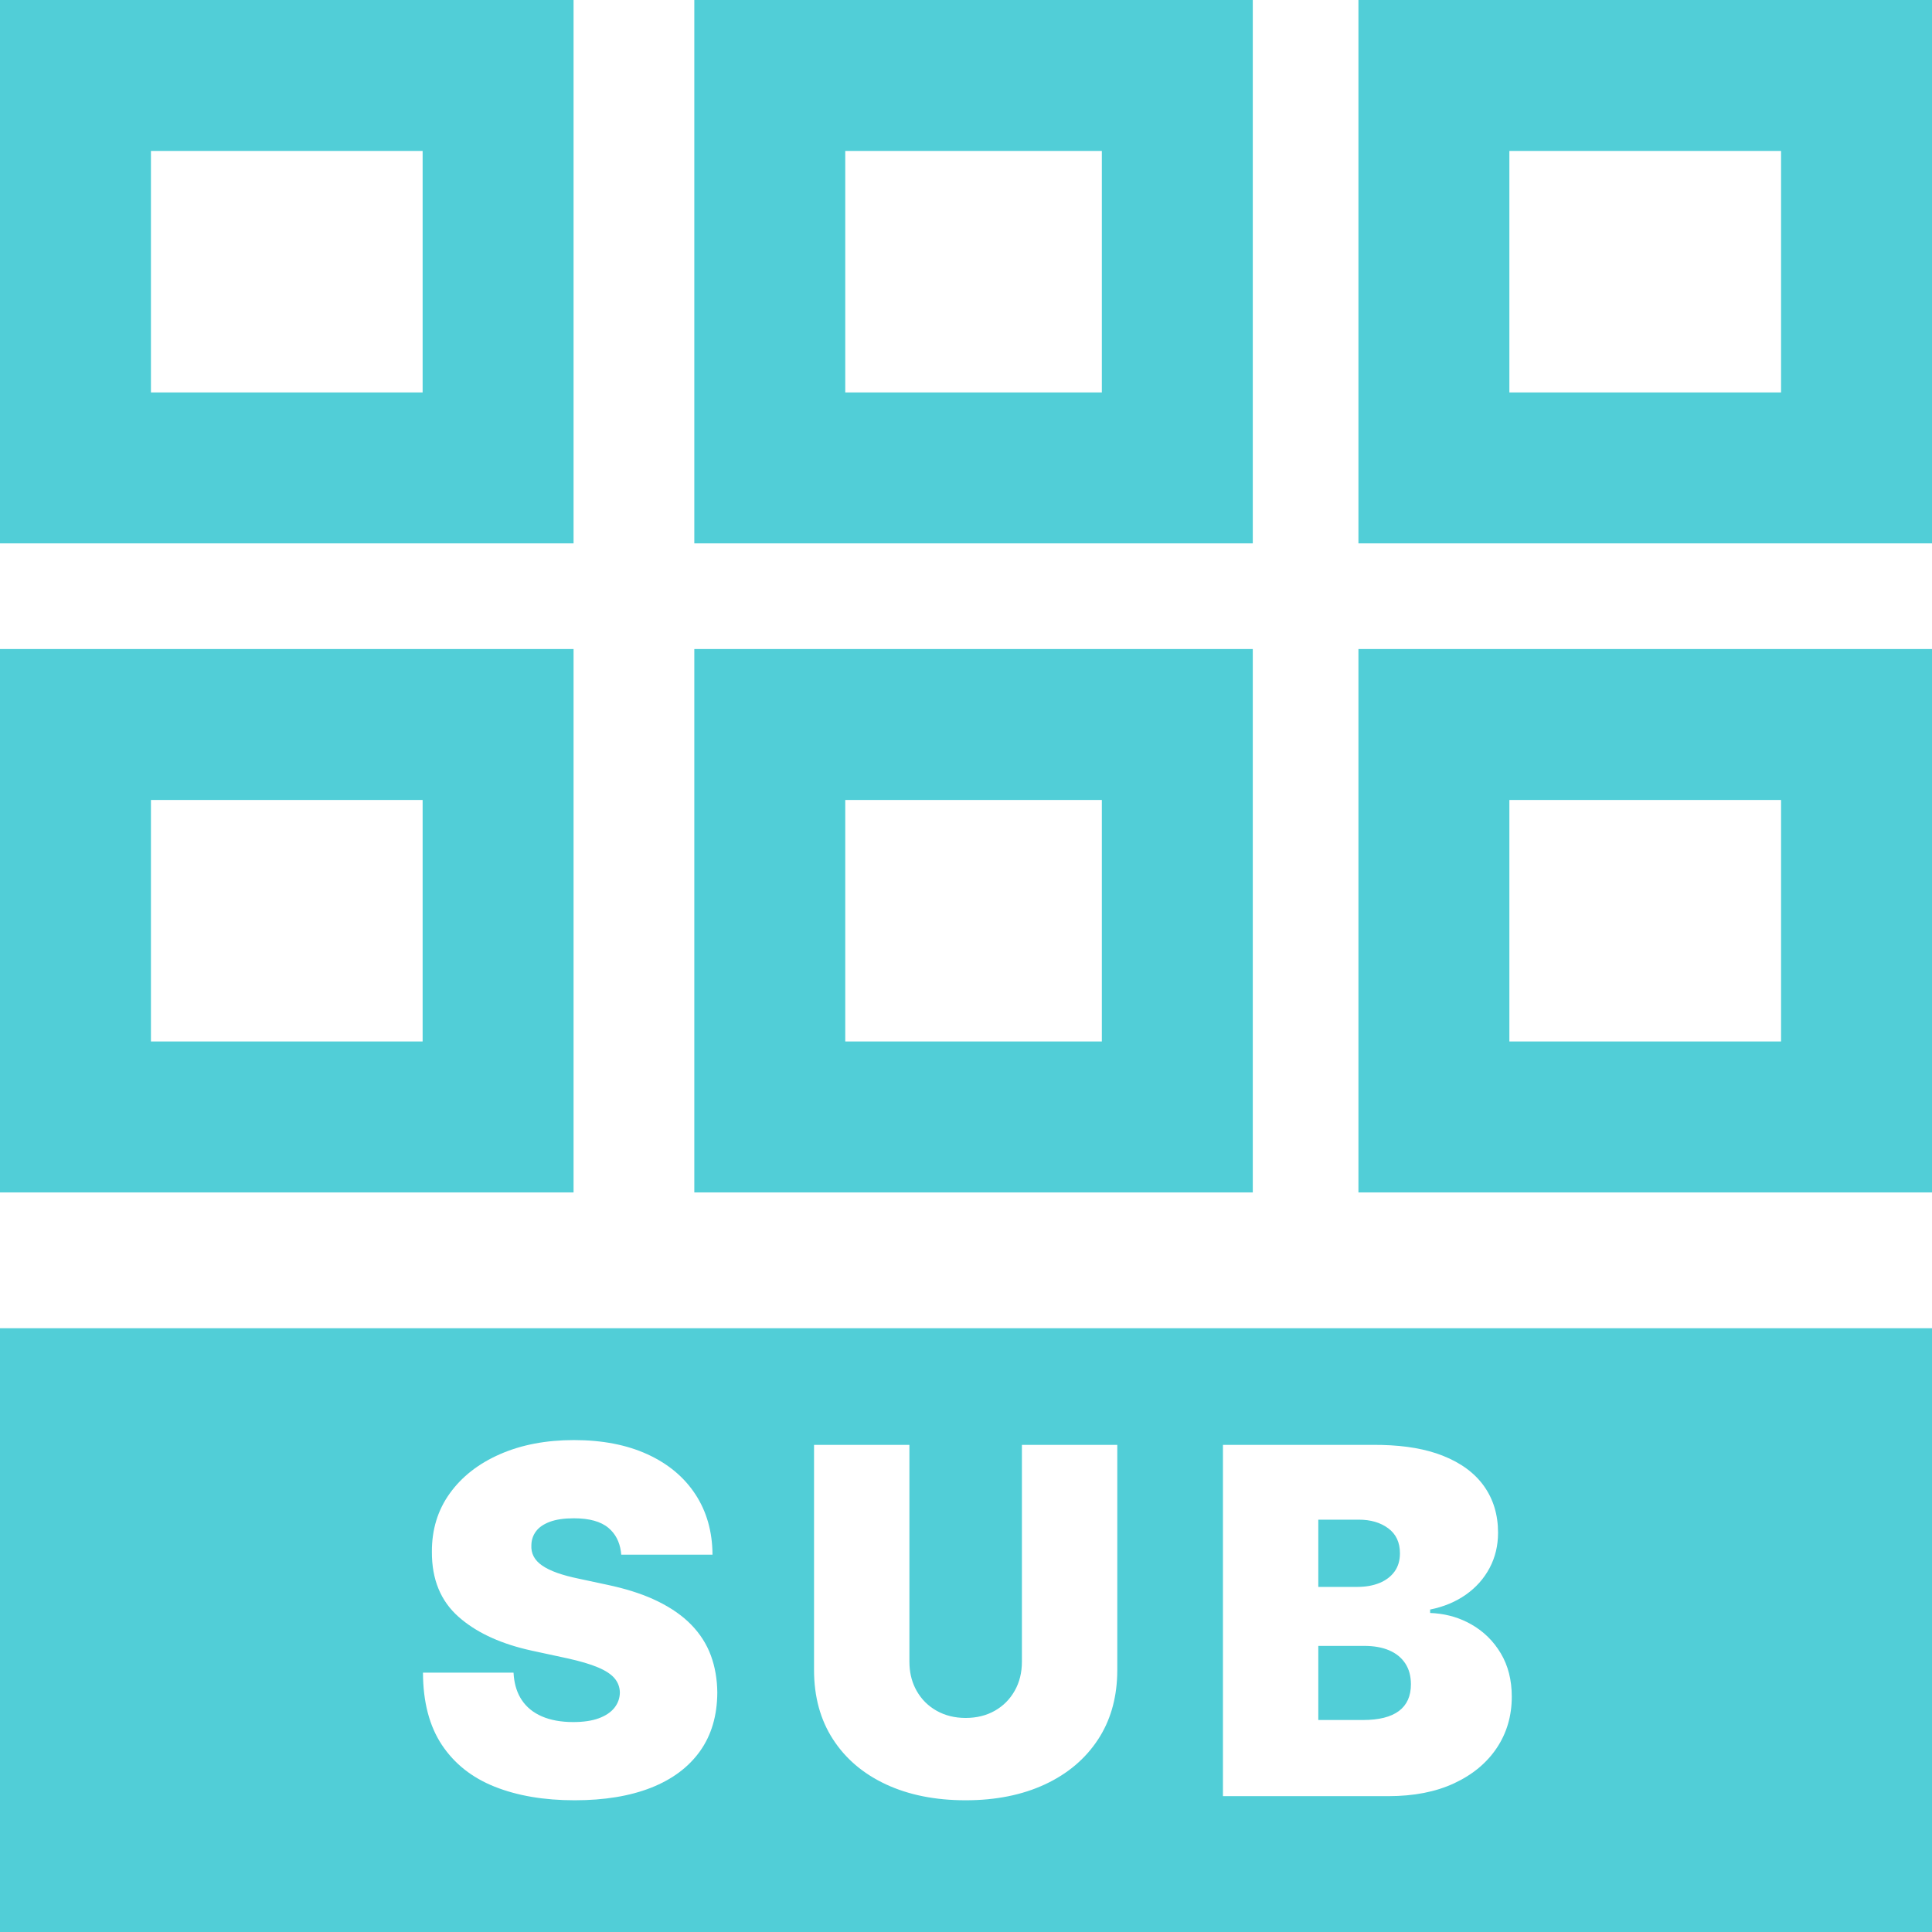
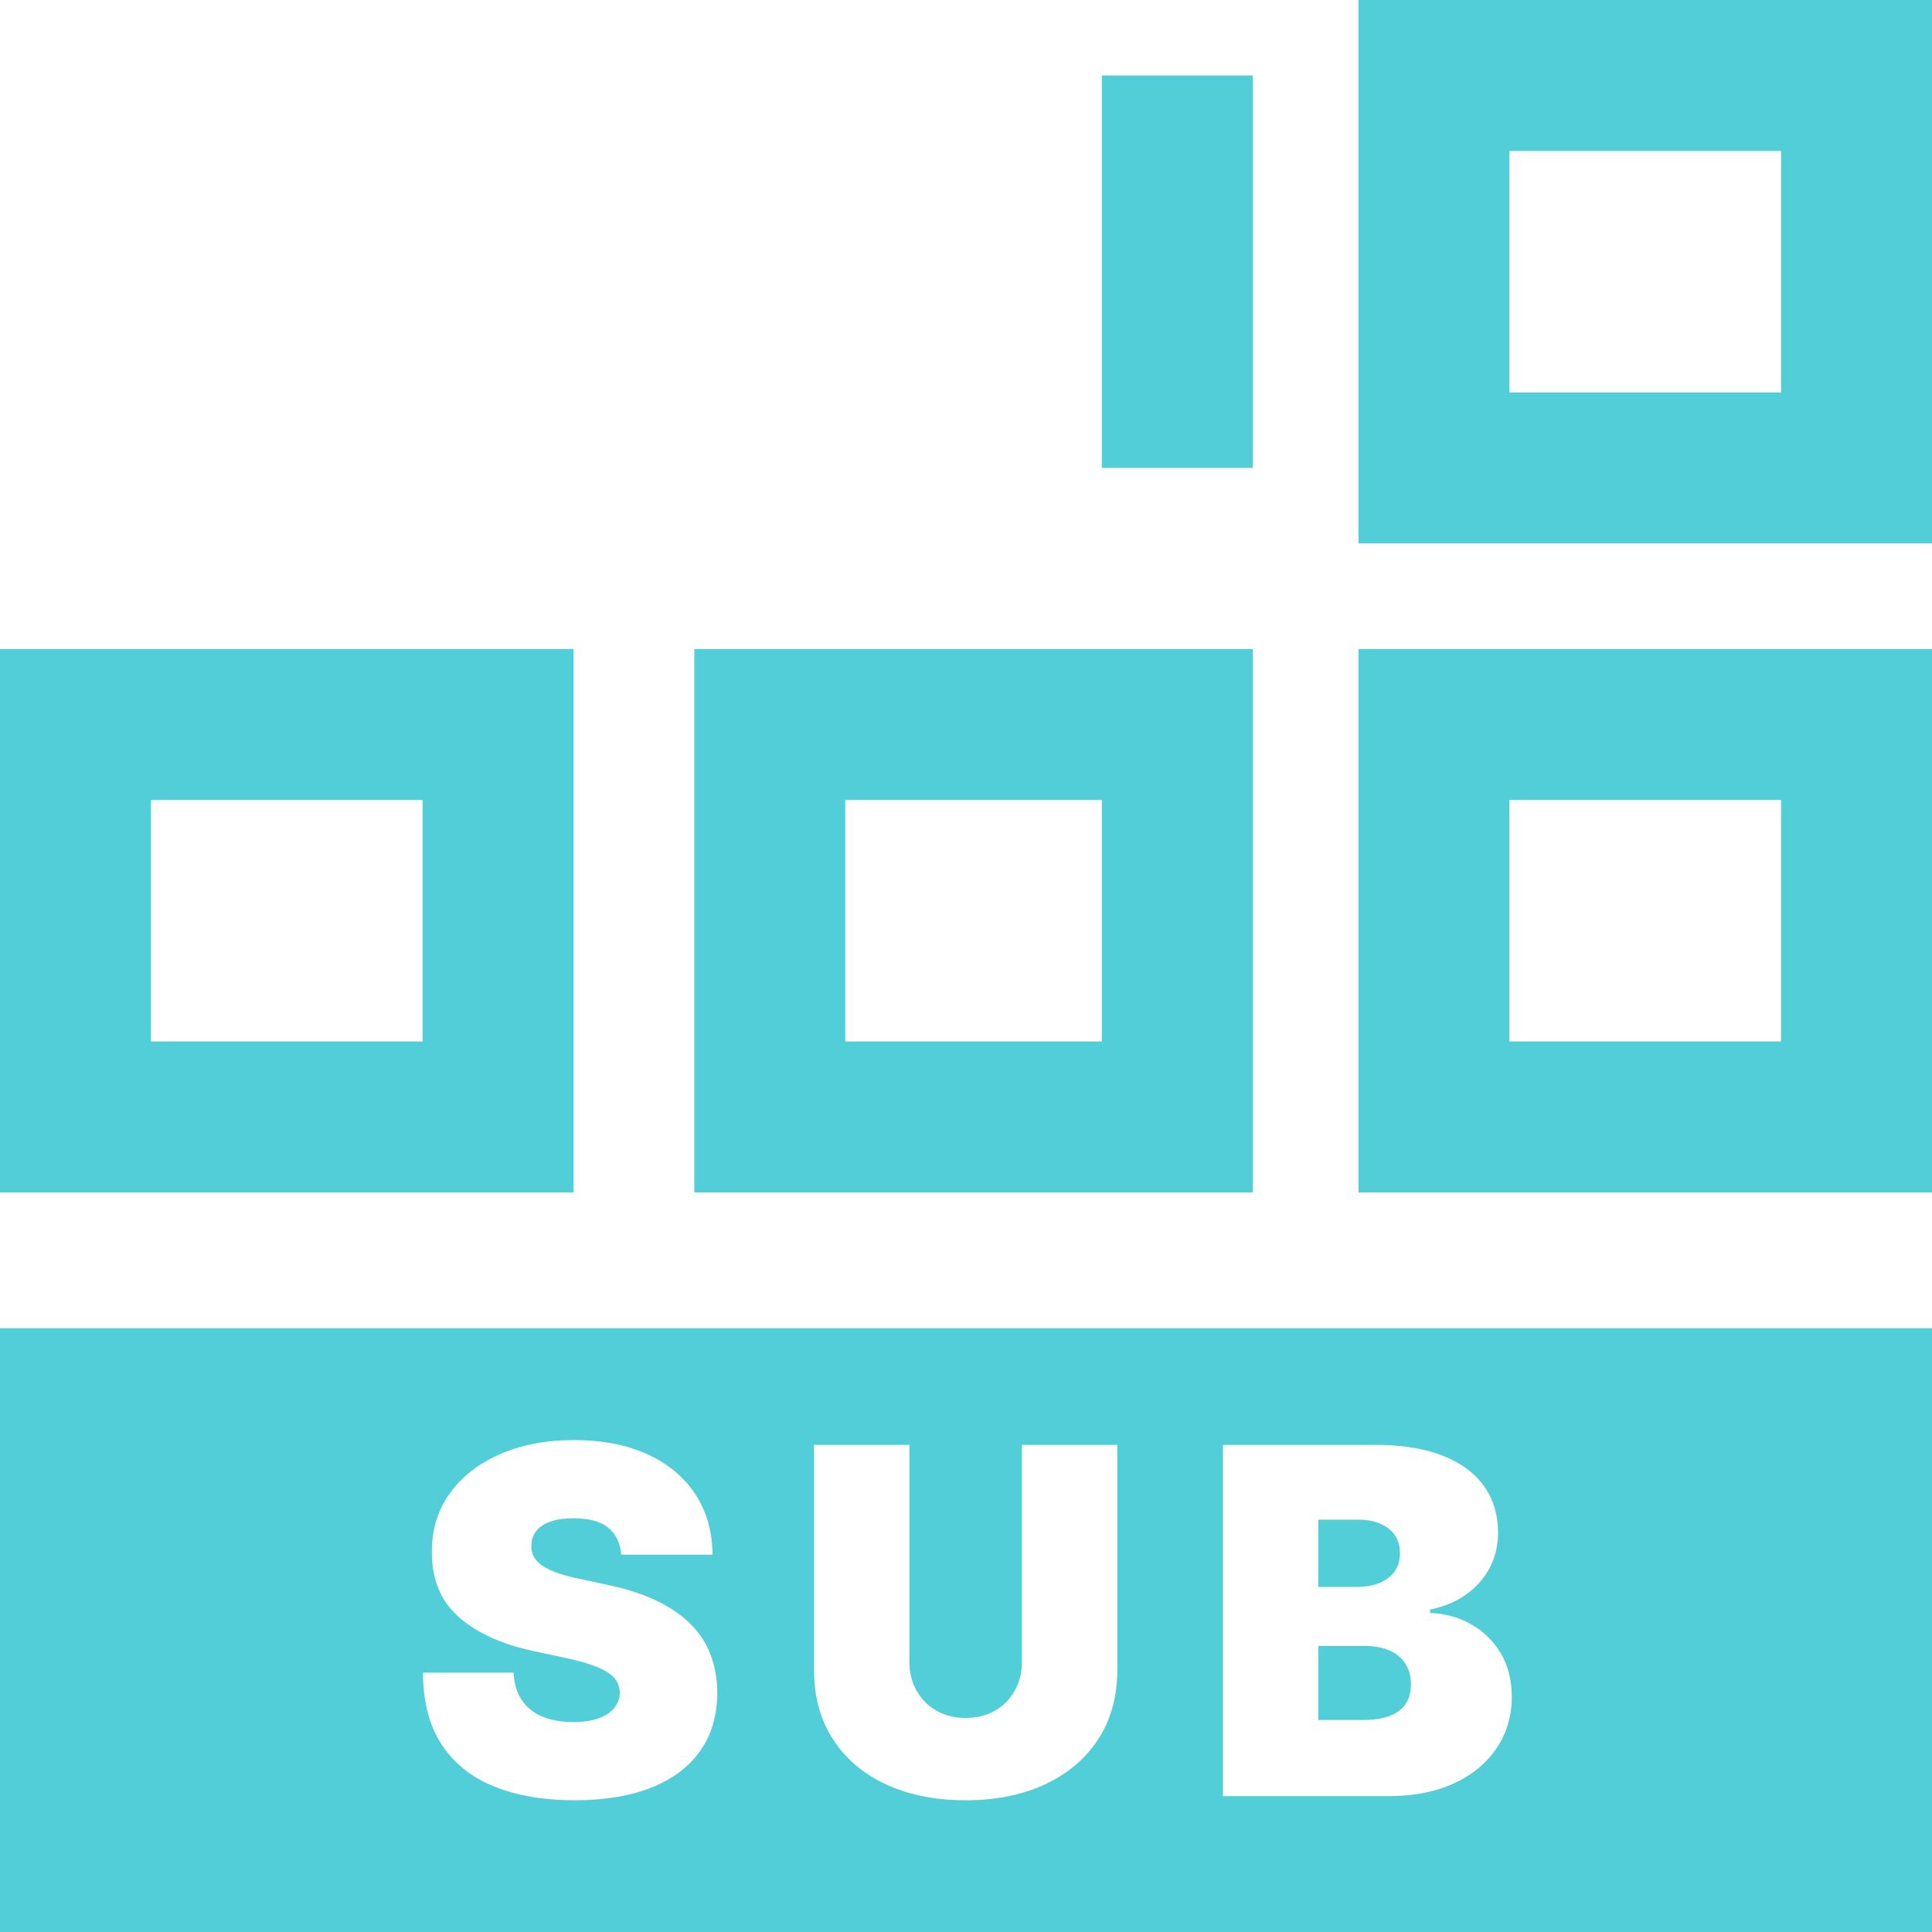
<svg xmlns="http://www.w3.org/2000/svg" width="128" height="128" viewBox="0 0 128 128" fill="none">
-   <path d="M33 5H5V31H33V5Z" stroke="#51CED7" stroke-width="10" />
  <path d="M33 48H5V74H33V48Z" stroke="#51CED7" stroke-width="10" />
-   <path d="M78 5H51V31H78V5Z" stroke="#51CED7" stroke-width="10" />
+   <path d="M78 5V31H78V5Z" stroke="#51CED7" stroke-width="10" />
  <path d="M78 48H51V74H78V48Z" stroke="#51CED7" stroke-width="10" />
  <path d="M123 5H95V31H123V5Z" stroke="#51CED7" stroke-width="10" />
  <path d="M123 48H95V74H123V48Z" stroke="#51CED7" stroke-width="10" />
  <path fill-rule="evenodd" clip-rule="evenodd" d="M128 88V128H0V88H128ZM38.023 95.409C36.182 95.409 34.551 95.72 33.131 96.341C31.71 96.962 30.6 97.828 29.801 98.938C29.002 100.047 28.606 101.341 28.614 102.818C28.606 104.636 29.195 106.07 30.381 107.119C31.487 108.099 32.975 108.816 34.844 109.27L35.25 109.364L37.568 109.864C38.432 110.053 39.117 110.256 39.625 110.472C40.133 110.687 40.498 110.93 40.722 111.199C40.945 111.468 41.061 111.78 41.068 112.136C41.061 112.515 40.939 112.852 40.705 113.148C40.47 113.443 40.125 113.674 39.67 113.841C39.216 114.008 38.651 114.091 37.977 114.091C37.174 114.091 36.483 113.966 35.903 113.716C35.324 113.466 34.875 113.098 34.557 112.614C34.278 112.189 34.107 111.678 34.044 111.08L34.023 110.818H28.023C28.03 112.765 28.449 114.362 29.278 115.608C30.108 116.854 31.275 117.777 32.778 118.375C34.282 118.973 36.045 119.273 38.068 119.273C40.038 119.273 41.725 118.996 43.131 118.443C44.536 117.89 45.617 117.083 46.375 116.023C47.133 114.962 47.515 113.667 47.523 112.136C47.515 111.25 47.373 110.432 47.097 109.682C46.82 108.932 46.39 108.256 45.807 107.653C45.224 107.051 44.474 106.527 43.557 106.08C42.742 105.682 41.781 105.354 40.672 105.094L40.25 105L38.341 104.591C37.788 104.477 37.311 104.348 36.909 104.205C36.508 104.061 36.178 103.9 35.92 103.722C35.663 103.544 35.475 103.343 35.358 103.119C35.24 102.896 35.189 102.644 35.205 102.364C35.212 102.023 35.314 101.72 35.511 101.455C35.708 101.189 36.013 100.979 36.426 100.824C36.839 100.669 37.371 100.591 38.023 100.591C39.045 100.591 39.809 100.803 40.312 101.227C40.766 101.609 41.04 102.126 41.134 102.778L41.159 103H47.205C47.197 101.477 46.82 100.146 46.074 99.006C45.328 97.865 44.269 96.981 42.898 96.352C41.526 95.724 39.901 95.409 38.023 95.409ZM60.25 95.727H53.932V110.636C53.932 112.409 54.35 113.941 55.188 115.233C56.025 116.525 57.197 117.521 58.705 118.222C60.212 118.922 61.97 119.273 63.977 119.273C65.97 119.273 67.72 118.922 69.227 118.222C70.735 117.521 71.911 116.525 72.756 115.233C73.544 114.027 73.965 112.612 74.017 110.988L74.023 110.636V95.727H67.704V110.091C67.704 110.811 67.546 111.453 67.227 112.017C66.909 112.581 66.47 113.023 65.909 113.341C65.349 113.659 64.704 113.818 63.977 113.818C63.258 113.818 62.615 113.659 62.051 113.341C61.487 113.023 61.045 112.581 60.727 112.017C60.449 111.523 60.292 110.97 60.258 110.357L60.25 110.091V95.727ZM91.114 95.727H81.023V119H91.977C93.667 119 95.121 118.716 96.341 118.148C97.561 117.58 98.502 116.799 99.165 115.807C99.828 114.814 100.159 113.682 100.159 112.409C100.159 111.311 99.917 110.354 99.432 109.54C98.947 108.725 98.296 108.085 97.477 107.619C96.75 107.205 95.951 106.96 95.08 106.884L94.75 106.864V106.636C95.651 106.455 96.439 106.127 97.114 105.653C97.788 105.18 98.312 104.591 98.688 103.886C99.062 103.182 99.25 102.402 99.25 101.545C99.25 100.364 98.941 99.337 98.324 98.466C97.706 97.595 96.794 96.921 95.585 96.443C94.478 96.006 93.133 95.769 91.551 95.732L91.114 95.727ZM90.386 109.045C91.03 109.045 91.581 109.144 92.04 109.341C92.498 109.538 92.852 109.826 93.102 110.205C93.352 110.583 93.477 111.045 93.477 111.591C93.477 112.371 93.212 112.96 92.682 113.358C92.151 113.756 91.356 113.955 90.296 113.955H87.341V109.045H90.386ZM90.023 100.682C90.811 100.682 91.462 100.873 91.977 101.256C92.492 101.638 92.75 102.189 92.75 102.909C92.75 103.386 92.631 103.79 92.392 104.119C92.153 104.449 91.822 104.701 91.398 104.875C90.974 105.049 90.485 105.136 89.932 105.136H87.341V100.682H90.023Z" fill="#51CED7" />
</svg>